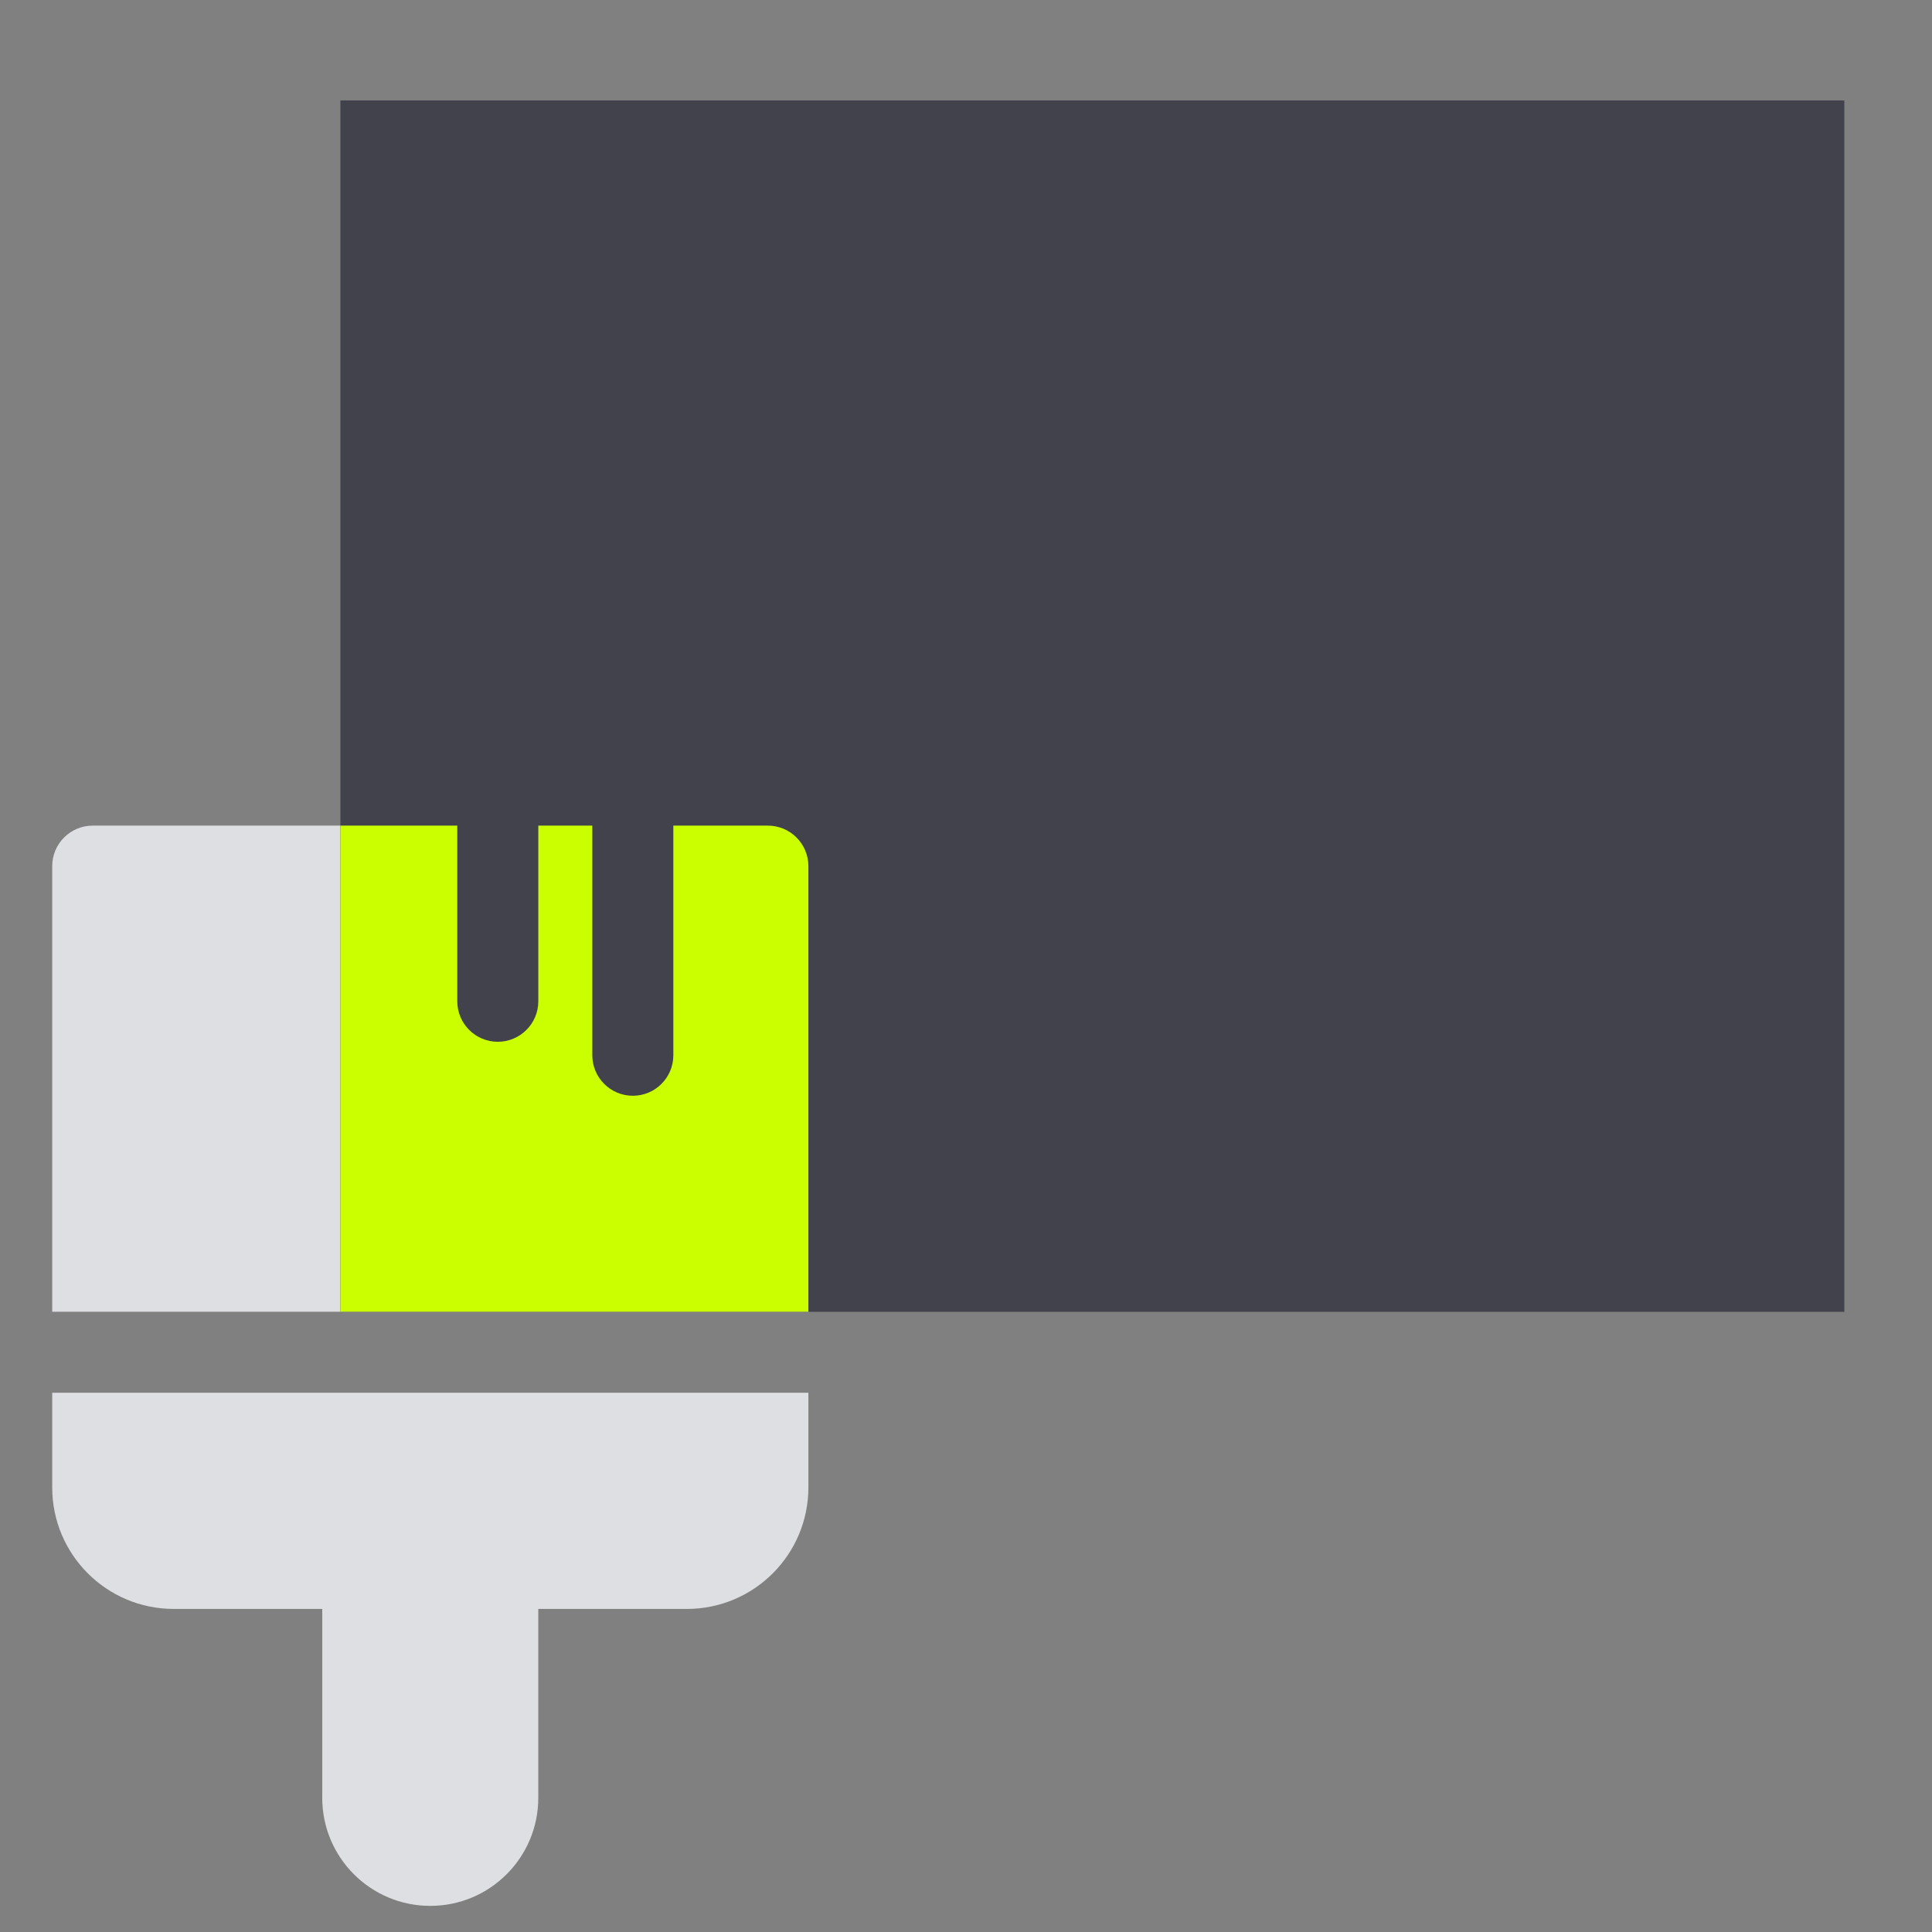
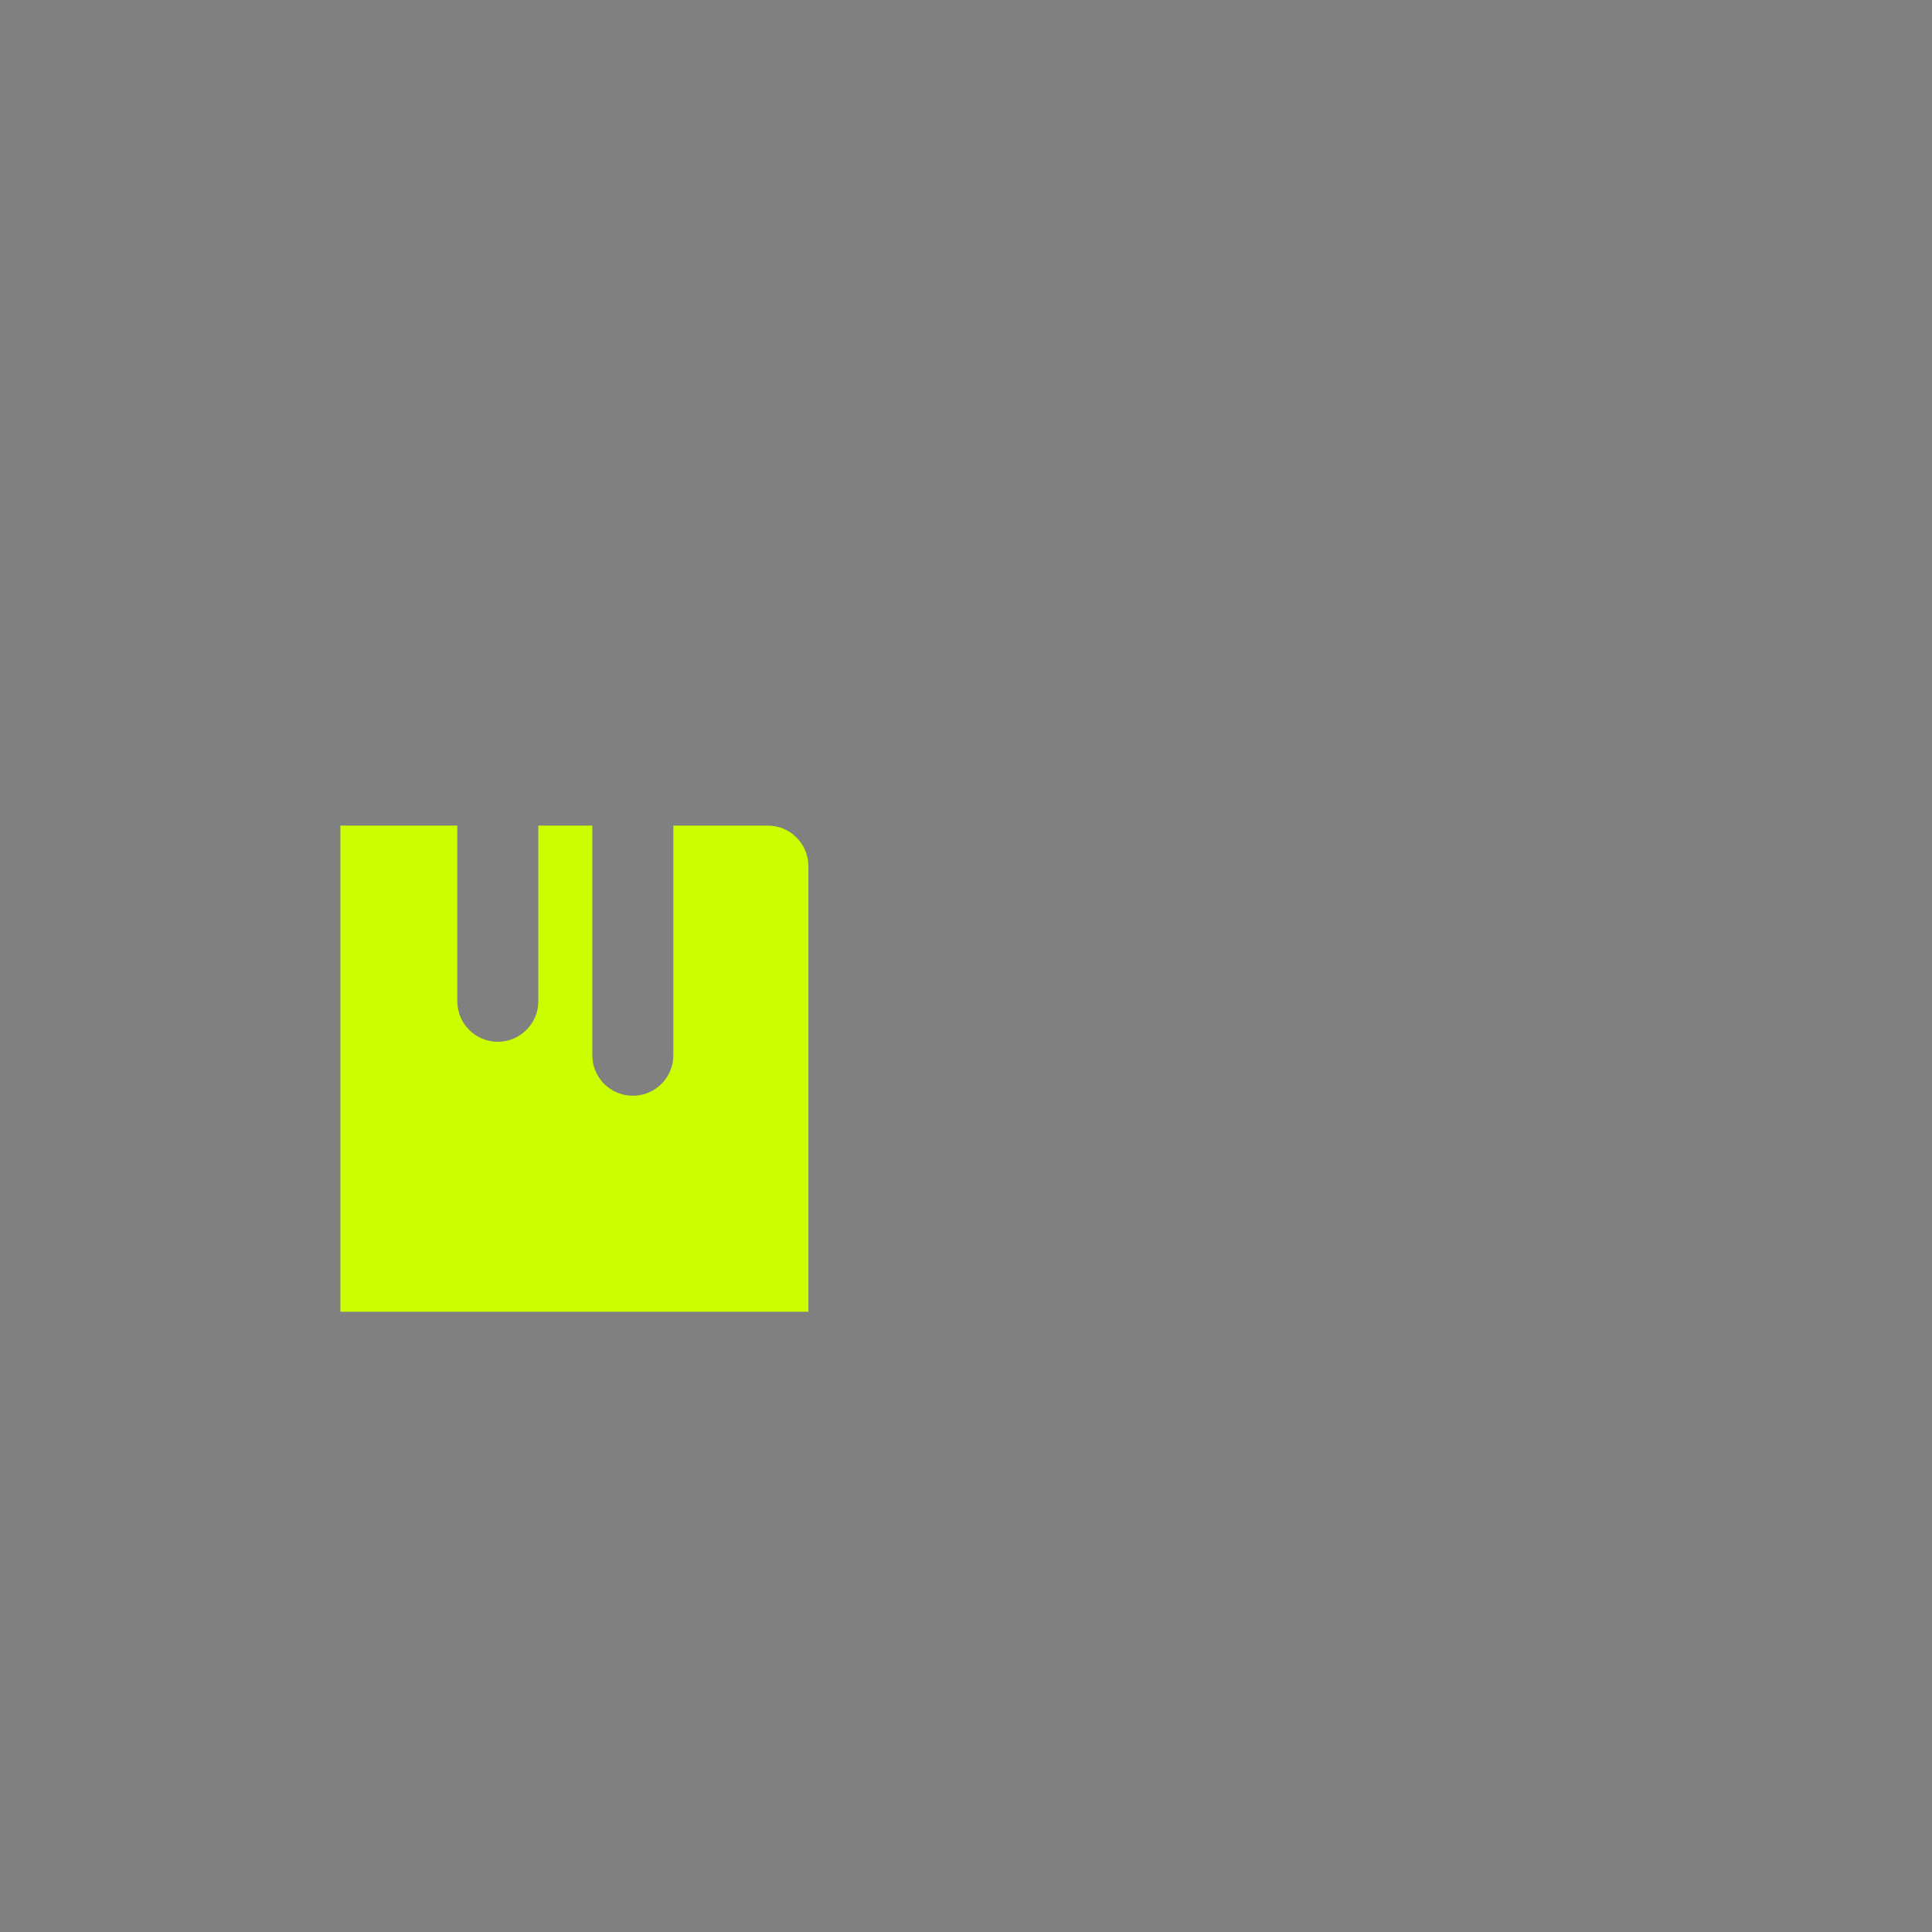
<svg xmlns="http://www.w3.org/2000/svg" width="81" height="81" viewBox="0 0 81 81" fill="none">
  <rect x="0" y="0" width="81" height="81" fill="#808080" stroke="none" />
-   <path d="M19.172 34.615V41.978C19.172 42.916 19.932 43.677 20.87 43.677C21.808 43.677 22.569 42.916 22.569 41.978V34.615H24.833V44.242C24.833 45.18 25.593 45.94 26.532 45.94C27.47 45.94 28.23 45.18 28.23 44.242V34.615H32.193C33.131 34.615 33.892 35.376 33.892 36.314V54.996H2.189V36.314C2.189 35.376 2.949 34.615 3.887 34.615H19.172ZM2.189 58.392V62.36C2.189 65.174 4.47 67.455 7.284 67.455H13.51V75.376C13.51 77.877 15.538 79.905 18.039 79.905C20.541 79.905 22.568 77.877 22.568 75.376V67.455H28.797C31.61 67.455 33.892 65.174 33.892 62.36V58.392H2.189Z" fill="#DEDFE3" />
-   <path d="M77.324 4.211H14.271V54.999H77.324V4.211Z" fill="#41424C" />
  <path fill-rule="evenodd" clip-rule="evenodd" d="M14.271 54.996V34.615H19.172V41.978C19.172 42.916 19.932 43.677 20.87 43.677C21.808 43.677 22.569 42.916 22.569 41.978V34.615H24.833V44.242C24.833 45.18 25.594 45.94 26.532 45.94C27.47 45.94 28.23 45.18 28.23 44.242V34.615H32.193C33.131 34.615 33.892 35.376 33.892 36.314V54.996H14.271Z" fill="#CBFF00" />
</svg>